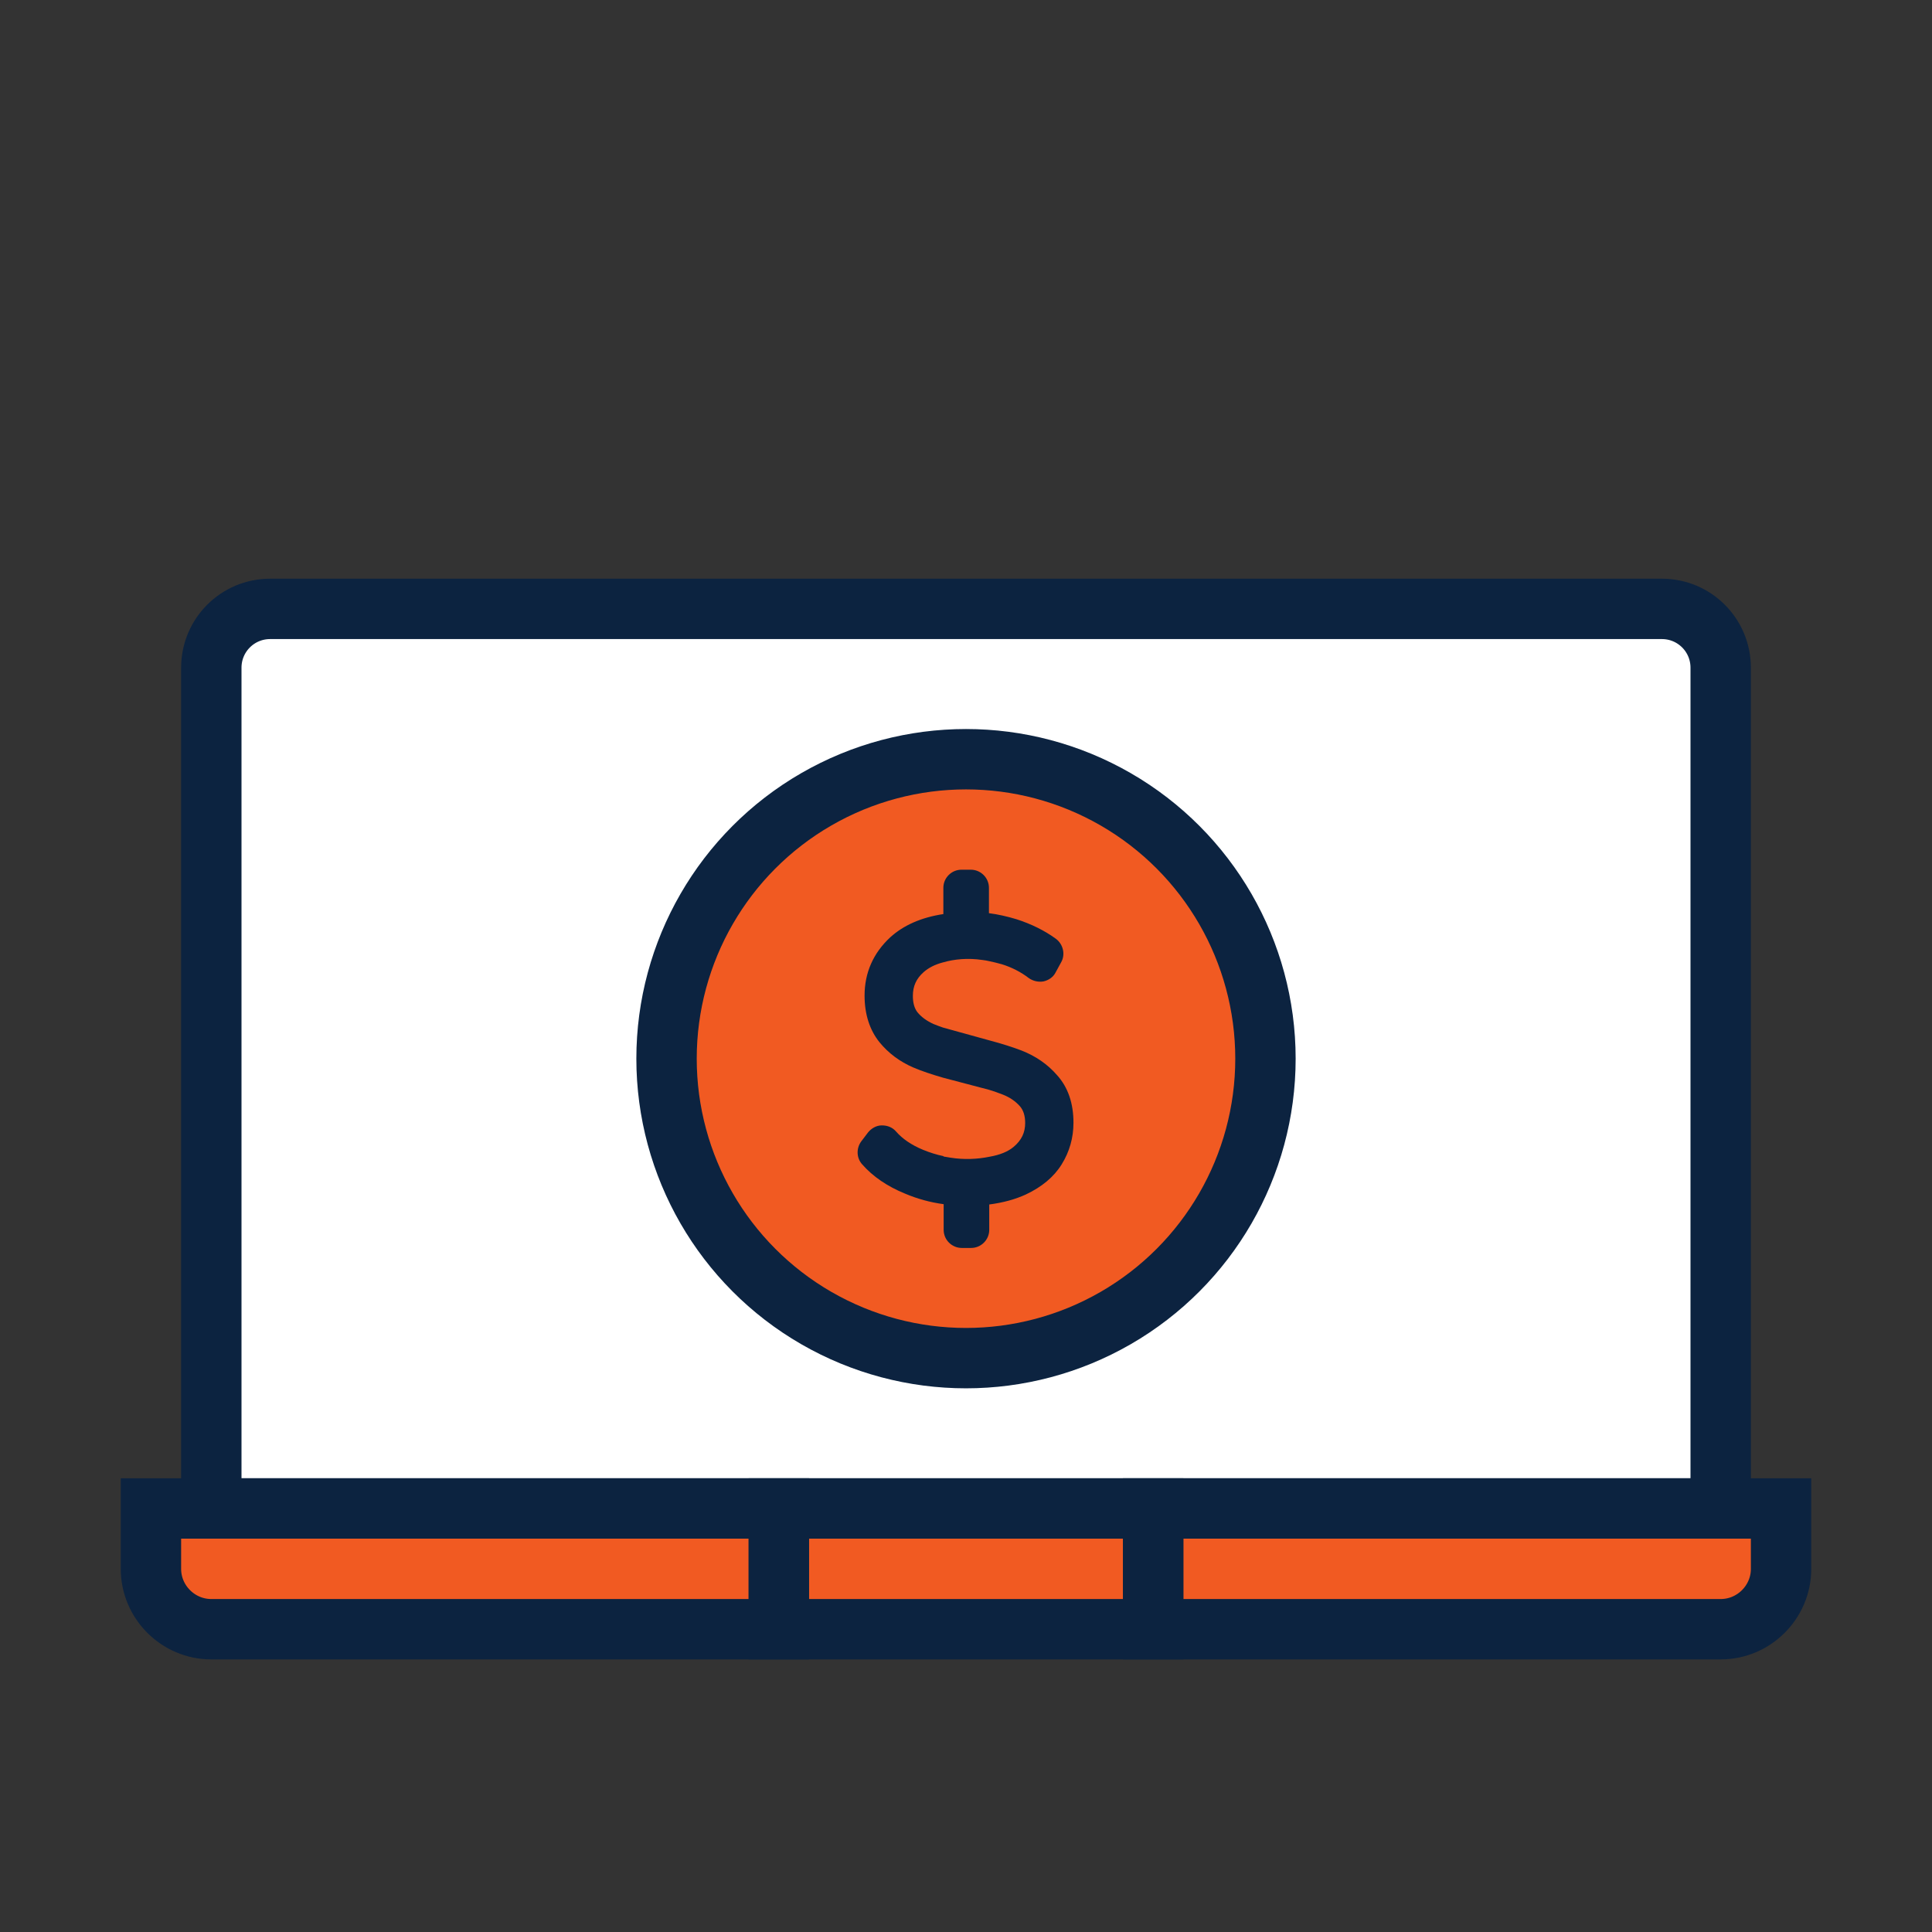
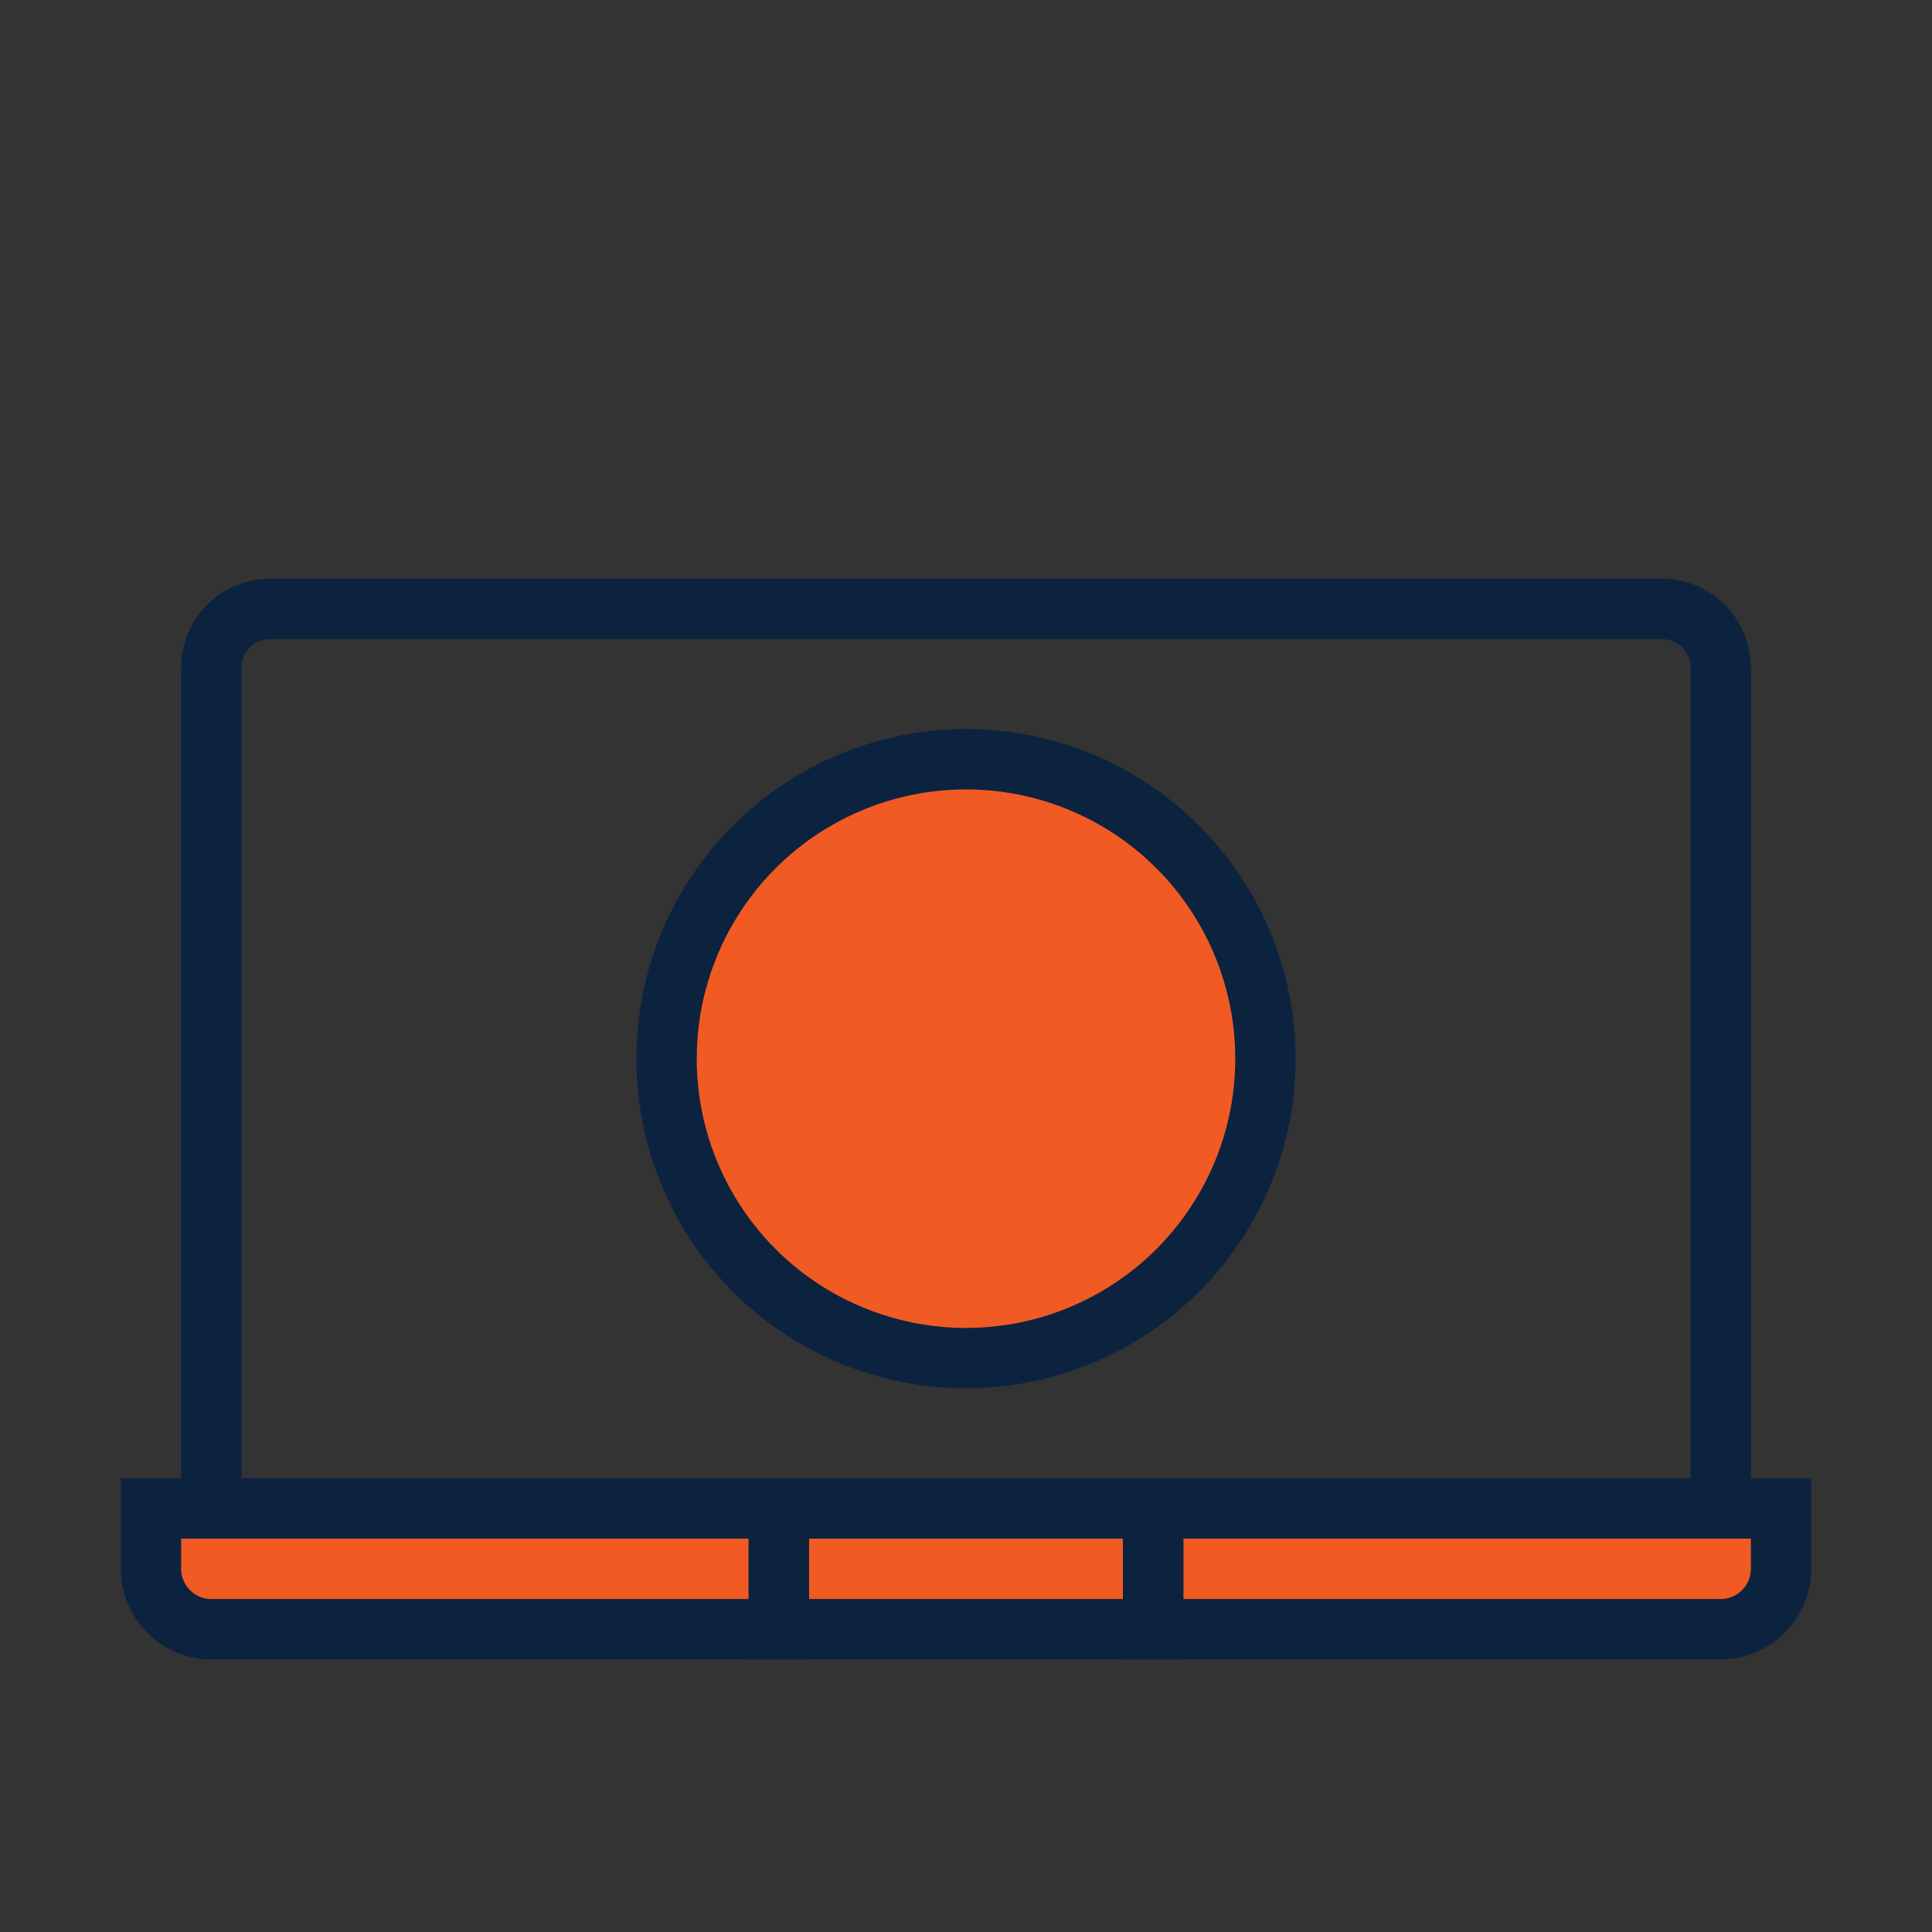
<svg xmlns="http://www.w3.org/2000/svg" viewBox="0 0 64 64">
  <rect x="0" y="0" width="64" height="64" fill="#333333" stroke="none" />
  <defs>
    <style>.cls-1{fill:#f15a22;}.cls-2{fill:#fff;}.cls-3{fill:#0c2340;}.cls-4{stroke-linecap:round;stroke-linejoin:round;}.cls-4,.cls-5{fill:none;stroke:#0c2340;stroke-width:2px;}.cls-5{stroke-miterlimit:10;}</style>
  </defs>
  <g id="Icon_Fills">
-     <path class="cls-2" d="M8.95,20.17H55.05c1.08,0,1.95,.87,1.95,1.95v27.85H7V22.12c0-1.08,.87-1.95,1.95-1.95Z" />
    <path class="cls-1" d="M5,49.97v2c0,1.1,.9,2,2,2H25.8v-4H5Z" />
    <path class="cls-1" d="M38.2,49.97v4h18.8c1.1,0,2-.9,2-2v-2h-20.8Z" />
    <rect class="cls-1" x="25.8" y="49.97" width="12.4" height="4" />
    <circle class="cls-1" cx="32" cy="35.07" r="9.92" />
  </g>
  <g id="Icons">
    <path class="cls-5" d="M5,49.97v2c0,1.1,.9,2,2,2H25.8v-4H5Z" />
    <path class="cls-5" d="M38.2,49.97v4h18.8c1.1,0,2-.9,2-2v-2h-20.8Z" />
    <rect class="cls-5" x="25.8" y="49.97" width="12.4" height="4" />
-     <path class="cls-5" d="M8.95,20.17H55.05c1.08,0,1.95,.87,1.95,1.95v27.85H7V22.12c0-1.08,.87-1.95,1.95-1.95Z" />
+     <path class="cls-5" d="M8.95,20.17H55.05c1.08,0,1.95,.87,1.95,1.95v27.85H7V22.12c0-1.08,.87-1.95,1.95-1.95" />
    <g>
      <circle class="cls-4" cx="32" cy="35.07" r="9.92" />
-       <path class="cls-3" d="M31.26,38.3c-.24-.05-.46-.12-.68-.21-.39-.16-.69-.37-.89-.6-.12-.14-.28-.21-.48-.21-.18,0-.35,.1-.46,.24l-.22,.29c-.17,.23-.16,.55,.03,.76,.35,.4,.83,.73,1.42,.97,.4,.17,.83,.29,1.28,.35v.85c0,.33,.27,.6,.6,.6h.31c.33,0,.6-.27,.6-.6v-.84c.46-.06,.86-.17,1.21-.33,.53-.25,.93-.58,1.19-1,0,0,0,0,0,0,.26-.42,.39-.88,.39-1.38,0-.64-.18-1.17-.54-1.57-.32-.37-.72-.64-1.18-.82-.29-.11-.66-.23-1.08-.34l-1.52-.42c-.12-.04-.22-.08-.32-.12-.22-.1-.4-.23-.53-.39-.1-.13-.15-.31-.15-.54,0-.32,.11-.57,.36-.79,.16-.14,.37-.25,.64-.32,.38-.11,.83-.15,1.3-.08,.08,.01,.15,.02,.23,.04,.14,.03,.27,.06,.41,.1,.33,.1,.64,.26,.9,.46,.14,.1,.32,.14,.49,.11,.17-.04,.32-.14,.4-.3l.18-.33c.15-.26,.07-.6-.17-.78-.37-.27-.81-.49-1.31-.65-.3-.09-.6-.16-.91-.2v-.84c0-.33-.27-.6-.6-.6h-.31c-.33,0-.6,.27-.6,.6v.87c-.73,.11-1.32,.37-1.76,.77-.56,.52-.85,1.17-.85,1.93,0,.62,.17,1.14,.49,1.54,.3,.37,.68,.65,1.12,.84,.28,.12,.61,.23,.99,.34l1.52,.4c.17,.05,.33,.11,.46,.16,.23,.09,.42,.22,.57,.39,.11,.13,.17,.31,.17,.55,0,.32-.12,.57-.38,.79-.19,.16-.46,.27-.81,.33-.39,.08-.84,.1-1.28,.03-.08-.01-.16-.03-.24-.04Z" />
    </g>
  </g>
</svg>